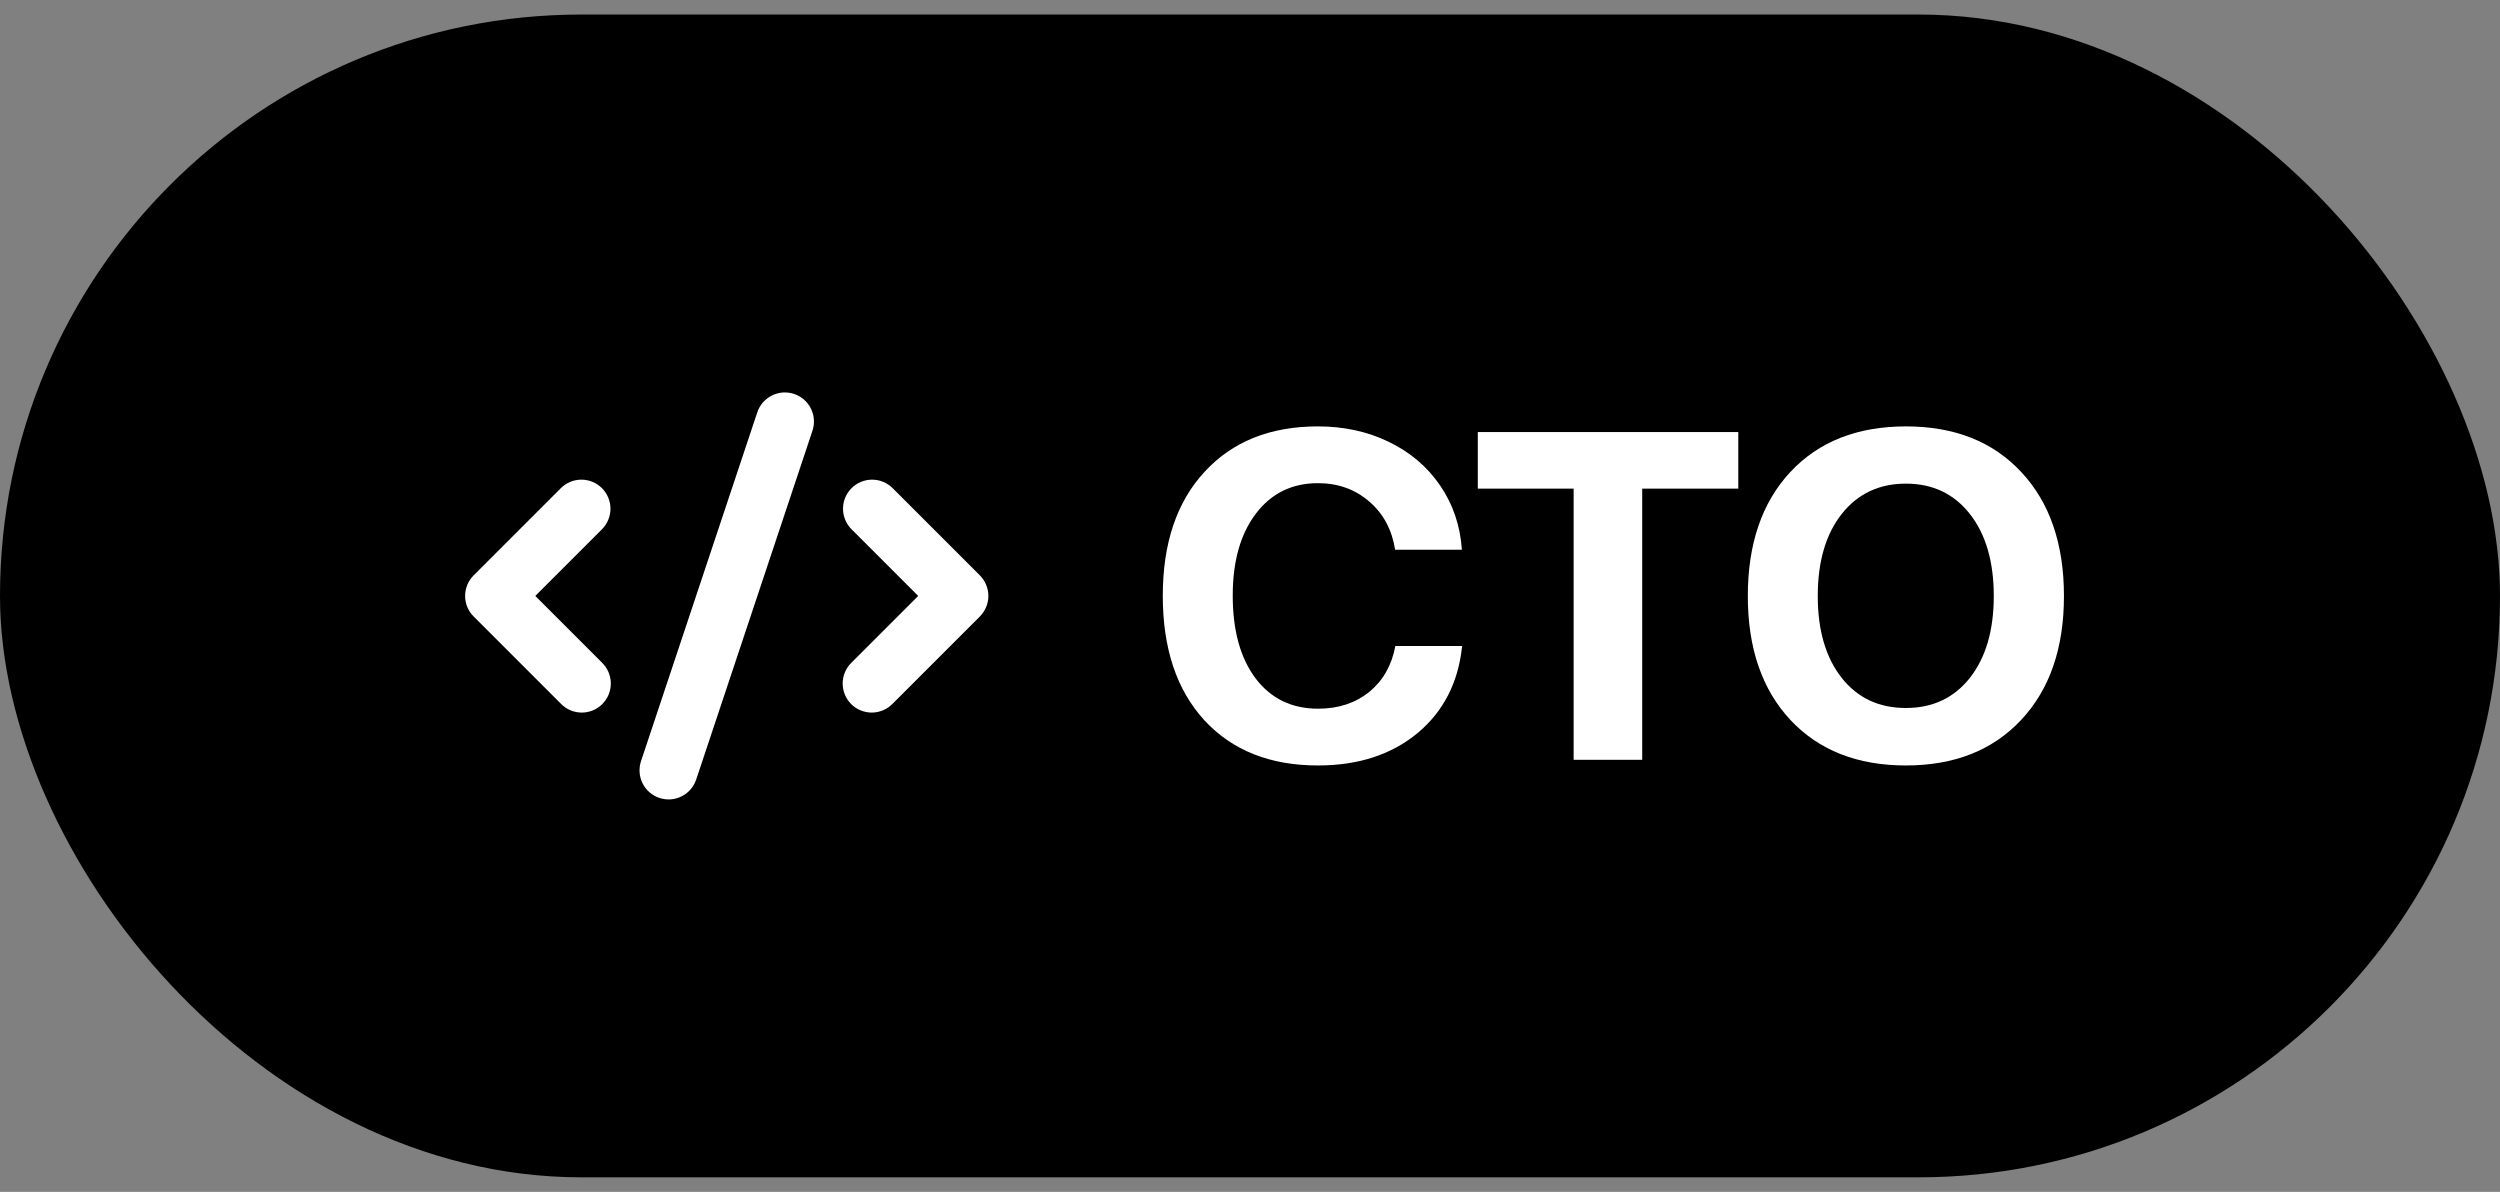
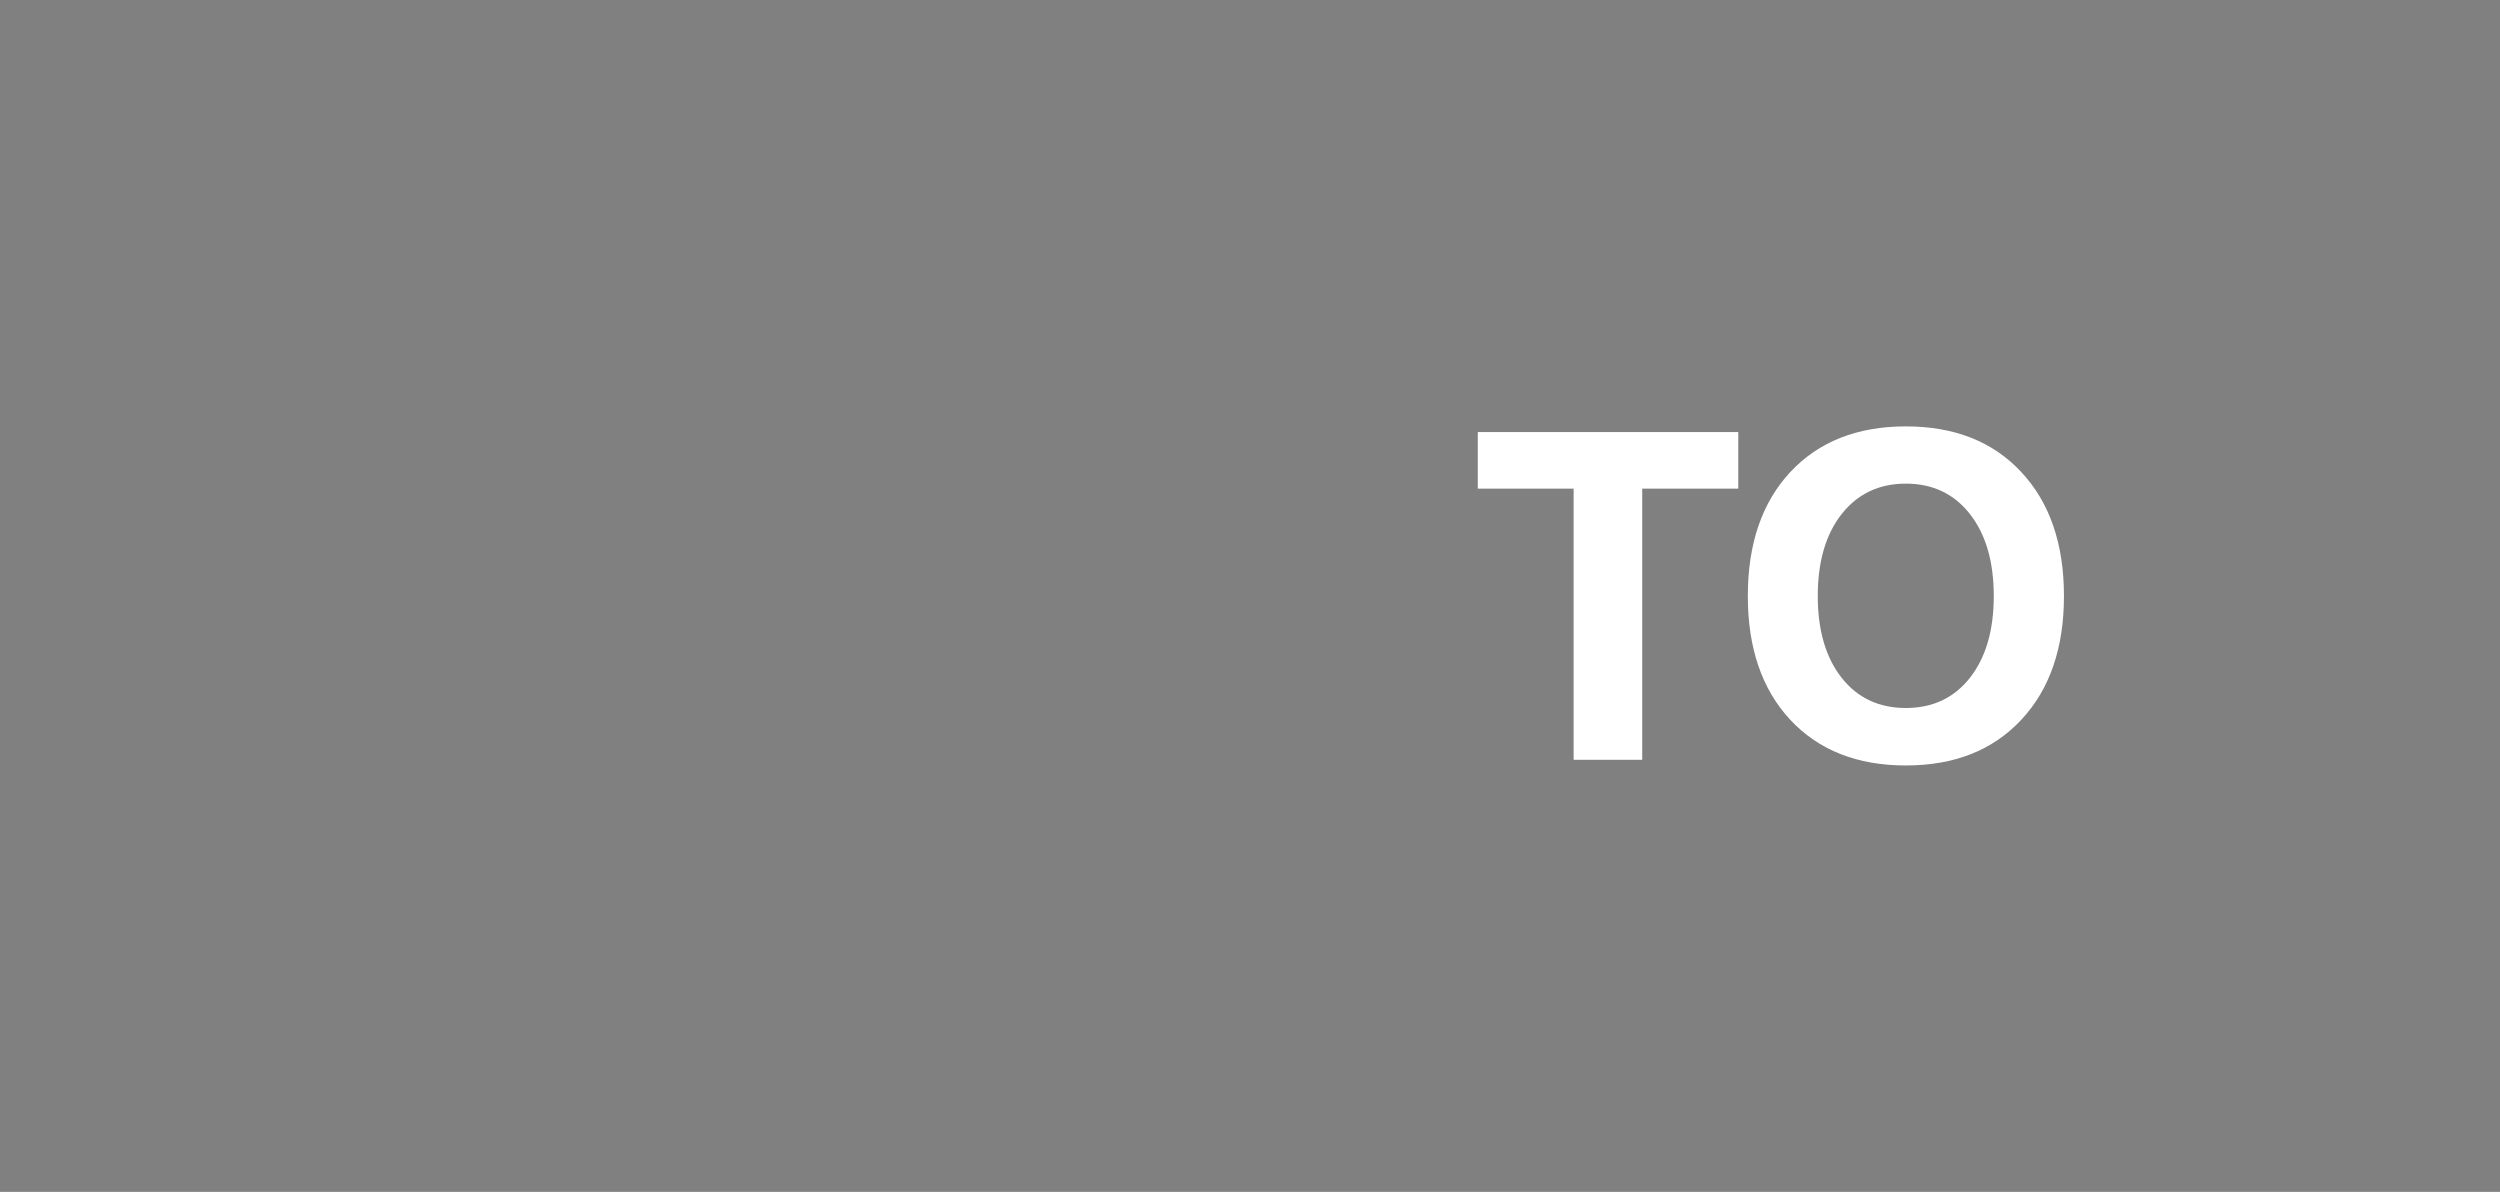
<svg xmlns="http://www.w3.org/2000/svg" width="86" height="41" viewBox="0 0 86 41" fill="none">
  <rect x="0" y="0" width="86" height="41" fill="#808080" stroke="none" />
-   <rect y="0.5" width="86" height="40" rx="20" fill="black" />
-   <path fill-rule="evenodd" clip-rule="evenodd" d="M27.316 13.551C27.44 13.593 27.556 13.658 27.655 13.744C27.754 13.83 27.836 13.935 27.894 14.053C27.953 14.17 27.988 14.298 27.997 14.429C28.007 14.56 27.99 14.692 27.949 14.816L23.949 26.816C23.865 27.068 23.685 27.276 23.447 27.395C23.21 27.514 22.936 27.533 22.684 27.449C22.432 27.366 22.224 27.185 22.105 26.948C21.987 26.711 21.967 26.436 22.051 26.184L26.051 14.184C26.092 14.06 26.158 13.944 26.244 13.845C26.33 13.746 26.435 13.665 26.552 13.606C26.67 13.547 26.797 13.512 26.929 13.502C27.06 13.493 27.191 13.51 27.316 13.551ZM20.707 16.793C20.894 16.981 21 17.235 21 17.5C21 17.765 20.894 18.02 20.707 18.207L18.414 20.5L20.707 22.793C20.802 22.886 20.878 22.996 20.931 23.118C20.983 23.24 21.011 23.371 21.012 23.504C21.013 23.637 20.988 23.768 20.938 23.891C20.887 24.014 20.813 24.126 20.719 24.22C20.625 24.314 20.514 24.388 20.391 24.438C20.268 24.488 20.136 24.514 20.003 24.513C19.871 24.511 19.739 24.484 19.617 24.431C19.495 24.379 19.385 24.303 19.293 24.207L16.293 21.207C16.105 21.02 16 20.765 16 20.5C16 20.235 16.105 19.981 16.293 19.793L19.293 16.793C19.48 16.606 19.735 16.5 20 16.5C20.265 16.5 20.519 16.606 20.707 16.793ZM29.293 16.793C29.48 16.606 29.735 16.5 30 16.5C30.265 16.5 30.519 16.606 30.707 16.793L33.707 19.793C33.894 19.981 34 20.235 34 20.5C34 20.765 33.894 21.02 33.707 21.207L30.707 24.207C30.614 24.303 30.504 24.379 30.382 24.431C30.26 24.484 30.129 24.511 29.996 24.513C29.863 24.514 29.732 24.488 29.609 24.438C29.486 24.388 29.374 24.314 29.28 24.22C29.186 24.126 29.112 24.014 29.062 23.891C29.012 23.768 28.986 23.637 28.988 23.504C28.989 23.371 29.016 23.24 29.069 23.118C29.121 22.996 29.197 22.886 29.293 22.793L31.586 20.5L29.293 18.207C29.105 18.02 29 17.765 29 17.5C29 17.235 29.105 16.981 29.293 16.793Z" fill="white" />
  <path d="M61.586 16.238C62.565 15.191 63.891 14.668 65.562 14.668C67.234 14.668 68.557 15.191 69.531 16.238C70.51 17.285 71 18.707 71 20.504C71 22.296 70.51 23.715 69.531 24.762C68.552 25.809 67.229 26.332 65.562 26.332C63.891 26.332 62.565 25.809 61.586 24.762C60.612 23.715 60.125 22.296 60.125 20.504C60.125 18.707 60.612 17.285 61.586 16.238ZM67.766 17.684C67.219 16.986 66.484 16.637 65.562 16.637C64.641 16.637 63.904 16.986 63.352 17.684C62.805 18.381 62.531 19.322 62.531 20.504C62.531 21.681 62.805 22.619 63.352 23.316C63.898 24.009 64.635 24.355 65.562 24.355C66.484 24.355 67.219 24.009 67.766 23.316C68.312 22.619 68.586 21.681 68.586 20.504C68.586 19.322 68.312 18.381 67.766 17.684Z" fill="white" />
  <path d="M56.492 26.137H54.133V16.809H50.836V14.863H59.797V16.809H56.492V26.137Z" fill="white" />
-   <path d="M45.336 26.332C43.69 26.332 42.388 25.814 41.43 24.777C40.477 23.736 40 22.309 40 20.496C40 18.689 40.479 17.267 41.438 16.23C42.396 15.189 43.695 14.668 45.336 14.668C46.232 14.668 47.044 14.845 47.773 15.199C48.508 15.553 49.096 16.053 49.539 16.699C49.982 17.345 50.232 18.082 50.289 18.91H47.992C47.883 18.217 47.583 17.663 47.094 17.246C46.609 16.829 46.023 16.621 45.336 16.621C44.445 16.621 43.734 16.97 43.203 17.668C42.672 18.366 42.406 19.306 42.406 20.488C42.406 21.691 42.669 22.642 43.195 23.34C43.721 24.033 44.438 24.379 45.344 24.379C46.042 24.379 46.628 24.186 47.102 23.801C47.575 23.415 47.875 22.889 48 22.223H50.297C50.167 23.478 49.654 24.478 48.758 25.223C47.862 25.962 46.721 26.332 45.336 26.332Z" fill="white" />
</svg>